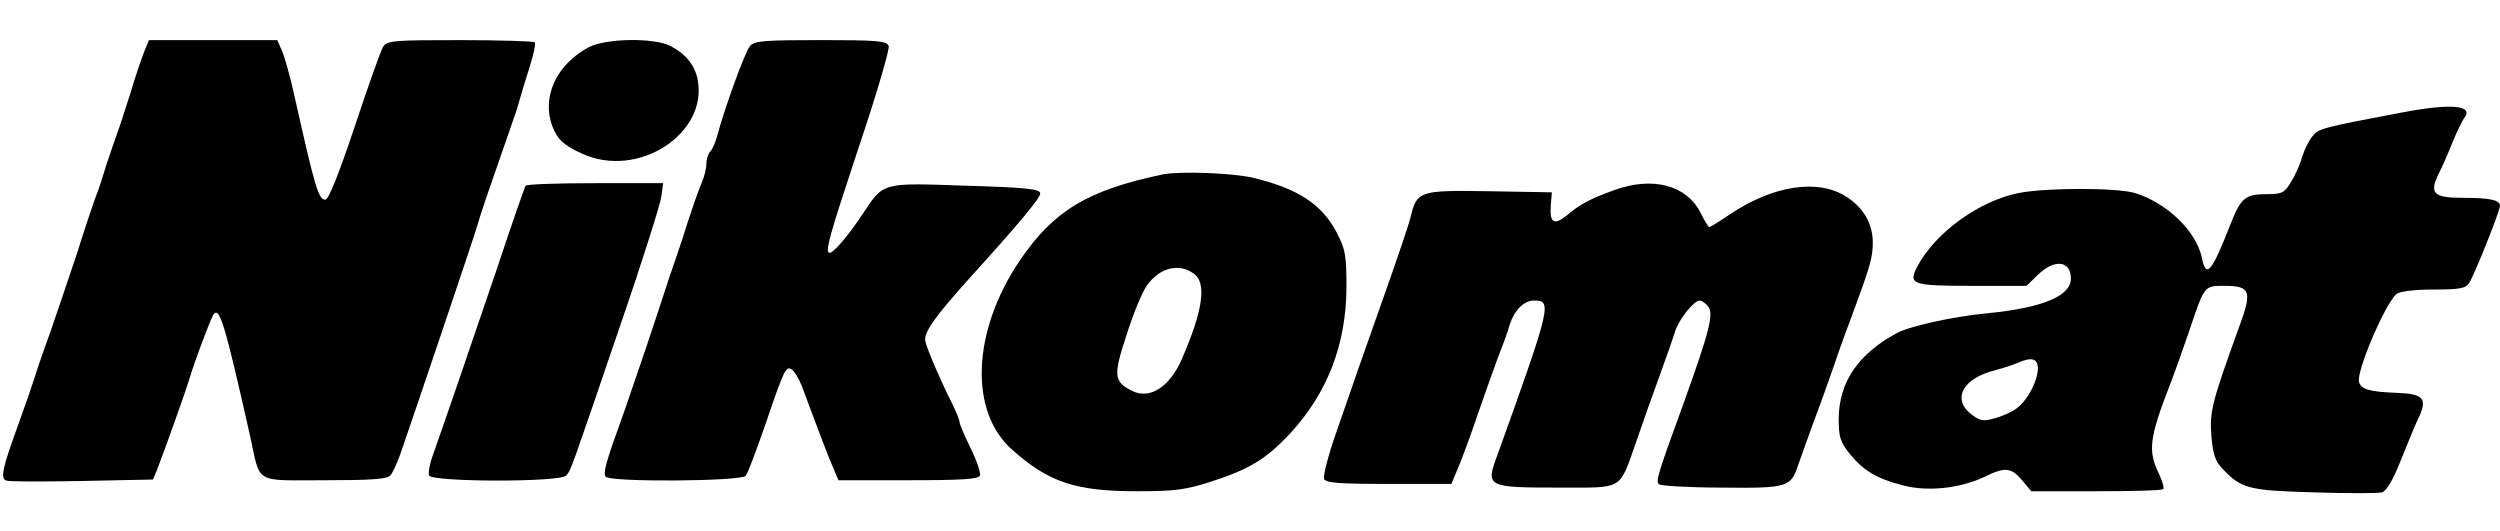
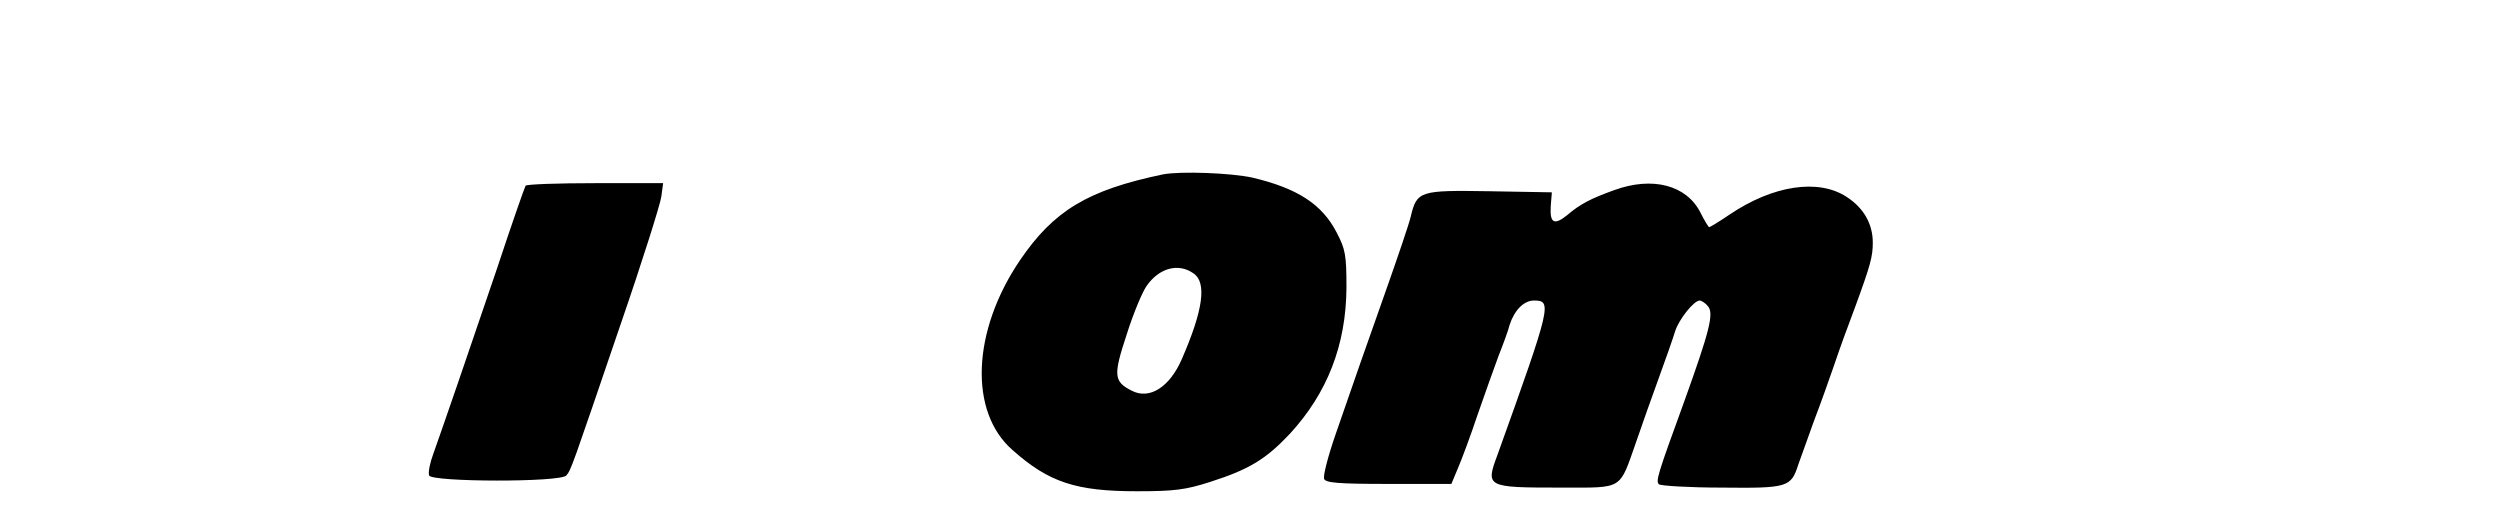
<svg xmlns="http://www.w3.org/2000/svg" height="531" viewBox="19.4 15.3 681.6 124.3" width="2500">
-   <path d="m58.7 19.2c-.7 1.8-2.4 6.7-3.6 10.8-1.3 4.1-2.9 9.1-3.6 11s-2.1 6-3.1 9c-.9 3-2.2 7.1-3 9-.7 1.9-2.9 8.4-4.8 14.5-2 6-5.2 15.5-7.1 21-2 5.5-4 11.3-4.5 13-.5 1.6-2.5 7.5-4.5 13-4.5 12.3-5.1 15.1-3.3 15.6.7.3 10 .3 20.6.1l19.3-.4 1.1-2.6c2.5-6.5 8-22 8.8-24.7 1-3.7 5.7-16.2 6.5-17.5 1.7-2.8 3.1 1.9 10.1 33 2.9 13.2.8 12 20.3 12 12.3 0 17.1-.3 17.9-1.3.6-.6 1.8-3.2 2.7-5.7 3.2-9.2 19.6-57.7 20.9-62 1.3-4.5 2.7-8.5 9.5-28 .7-1.9 1.7-4.9 2.1-6.5.5-1.7 1.7-5.8 2.8-9.2s1.7-6.4 1.4-6.7-9.5-.6-20.4-.6c-18.3 0-19.9.1-21 1.9-.6 1-4.1 10.8-7.7 21.7-4.4 13.1-7.1 19.9-8 19.9-1.9 0-2.8-3.2-8.7-29.5-.9-4.1-2.3-9-3-10.8l-1.4-3.2h-35zm121.3-1.3c-8.9 4.7-13 13.6-10 21.6 1.4 3.6 3.1 5.2 8.2 7.5 15.2 6.9 34.3-5.5 31.4-20.3-.8-3.9-3.2-6.9-7.4-9.1-4.5-2.3-17.5-2.1-22.2.3zm43.9-.3c-1.4 1.6-7.1 17.4-8.9 24.3-.5 1.8-1.3 3.8-1.9 4.4s-1.1 2.1-1.1 3.4c0 1.2-.6 3.7-1.4 5.5s-2.3 6.2-3.5 9.8c-1.1 3.6-2.5 7.8-3.1 9.5-.6 1.6-3.3 9.7-6 18-2.7 8.2-6.6 19.5-8.5 25-5 13.8-5.7 16.4-5 17.5 1 1.6 37 1.3 38.2-.2.6-.7 2.9-6.9 5.3-13.8 5.3-15.5 5.7-16.5 7.5-15 .7.6 1.8 2.5 2.5 4.3 6 16.1 7.2 19.1 8.6 22.4l1.4 3.3h19c14.9 0 19.2-.3 19.6-1.3.2-.7-.9-4.1-2.6-7.5-1.6-3.3-3-6.5-3-7.1s-.9-2.7-1.9-4.8c-3.3-6.5-6.8-14.7-7.4-17.1s2.5-6.7 12.4-17.7c13.4-14.8 18.9-21.4 18.9-22.7 0-1.2-3.6-1.6-20.2-2.1-23.2-.8-22.4-1-28.2 7.7-3.9 5.9-7.9 10.6-9 10.6-1.4 0-.2-4.3 8-29 4.8-14.2 8.4-26.6 8.1-27.4-.6-1.4-3.2-1.6-18.5-1.6-15.4 0-18.1.2-19.3 1.6zm451.1 18c-22.8 4.3-23.5 4.5-25.2 6.7-1 1.2-2.2 3.8-2.8 5.7-.5 1.9-1.9 5-3 6.7-1.8 3-2.4 3.3-6.8 3.3-5.6 0-6.9 1.1-9.6 8-5.3 13.5-6.7 15.1-7.9 9.3-1.5-7.2-9.5-14.9-18.2-17.6-5.1-1.5-24.2-1.5-31.8 0-10.8 2.2-22.7 10.8-27.6 20.1-2.5 4.8-1.4 5.2 14.8 5.2h15l3.1-3c4.5-4.4 9-3.9 9 1 0 4.8-7.7 8-23 9.5-9.3.9-21 3.5-24.5 5.4-10.5 5.7-15.7 13.3-15.8 23.3 0 5 .4 6.3 3 9.6 3.8 4.6 7.2 6.7 14.5 8.6 6.8 1.8 15.6.8 22.2-2.3 5.7-2.8 7.3-2.6 10.3.9l2.5 3h17.7c9.8 0 18-.2 18.3-.6.3-.3-.3-2.3-1.3-4.4-2.9-6-2.5-9.6 3.1-24 1.2-3 3.5-9.6 5.2-14.5 4.3-12.8 4.1-12.5 9.8-12.5 7 0 7.5 1.5 3.8 11.4-7.3 20.2-8 22.8-7.5 29.4.4 4.8 1 6.9 2.8 8.8 5.3 5.7 7.2 6.2 25.1 6.7 9.2.3 17.6.3 18.6 0 1.2-.3 3-3.3 5.1-8.6 1.8-4.5 3.9-9.6 4.7-11.3 2.7-5.5 1.7-6.9-5.1-7.2-8.1-.3-10.2-.9-10.9-2.9-1-2.6 7.1-21.5 10.2-24.1 1-.7 4.8-1.2 10.2-1.2 7 0 8.7-.3 9.6-1.8 1.5-2.3 8.4-19.7 8.4-21 0-1.6-2.7-2.2-10.1-2.2-8 0-9.2-1.2-6.7-6.4.9-1.7 2.6-5.6 3.8-8.6s2.7-6 3.2-6.7c2.8-3.5-3.3-4.1-16.2-1.7zm-100 69.9c0 3.3-2.6 8.3-5.4 10.6-1.1 1-3.9 2.3-6 2.9-3.4 1-4.2.9-6.5-.8-5.7-4.2-2.7-10 6.3-12.2 2.2-.6 5-1.5 6.1-2 3.8-1.7 5.5-1.2 5.5 1.5z" />
  <path d="m336.5 52.6c-20.6 4.3-29.8 9.9-39 23.4-13.1 19.3-14 41.4-2 51.8 9.9 8.8 17.3 11.2 33.9 11.2 10.3 0 13.3-.4 20.1-2.6 10.6-3.4 15.1-6.2 21.6-13.1 10.2-11.1 15.3-24.2 15.4-39.8 0-9-.3-10.5-2.7-15.1-4-7.7-10.7-12-22.9-14.9-5.9-1.3-19.6-1.8-24.4-.9zm8.3 27c3.7 2.5 2.6 10.1-3.2 23.4-3.3 7.6-8.8 11.1-13.6 8.6-5-2.5-5.1-4.2-1.4-15.4 1.8-5.7 4.3-11.7 5.5-13.3 3.4-4.8 8.6-6.2 12.7-3.3zm-182.1-23.9c-.3.5-3.8 10.5-7.7 22.3-7.9 23.3-15 43.9-17.5 50.9-.9 2.4-1.4 5-1.1 5.8.7 1.8 35.8 1.9 37.4 0 1.3-1.5 1.4-1.9 14.8-41.2 5.9-17.1 10.8-32.7 11.1-34.8l.5-3.7h-18.5c-10.2 0-18.8.3-19 .7zm296.8 1.2c-6.4 2.3-9.3 3.8-12.8 6.8-3.6 2.9-4.8 2.2-4.5-2.5l.3-3.7-17.1-.3c-19-.3-19.7-.1-21.4 7-.4 1.8-3.6 11.2-7 20.8-6.4 18.1-7.1 20.1-13.4 38.3-2.1 6-3.5 11.5-3.2 12.3.4 1.1 3.7 1.4 17.6 1.4h17.1l1.8-4.3c1-2.3 3.5-9 5.4-14.7 2-5.8 4.6-13 5.7-16 1.2-3 2.6-6.8 3-8.4 1.3-4 3.9-6.6 6.6-6.6 5 0 4.8 1.1-9.9 42-3.3 8.9-3.2 9 17.4 9 17.1 0 15.7.8 20.4-12.5 1.5-4.4 4.3-12.3 6.2-17.5s3.9-10.9 4.4-12.6c1-3.2 5.1-8.4 6.7-8.4.5 0 1.6.7 2.3 1.6 1.6 2 .4 6.7-6.5 25.9-7.4 20.3-7.8 21.7-6.9 22.6.4.4 8.2.9 17.1.9 18.1.2 18.9-.1 20.9-6.3.6-1.7 2.5-7 4.2-11.7 1.8-4.7 4.3-11.7 5.6-15.5 1.3-3.9 3.8-10.8 5.6-15.5 4.3-11.7 4.9-14 4.9-17.8 0-5.1-2.5-9.5-7.2-12.5-7.7-5-20.1-3.1-31.9 4.9-2.8 1.9-5.3 3.4-5.5 3.4s-1.3-1.8-2.4-4c-3.8-7.5-13.1-9.9-23.5-6.1z" />
</svg>